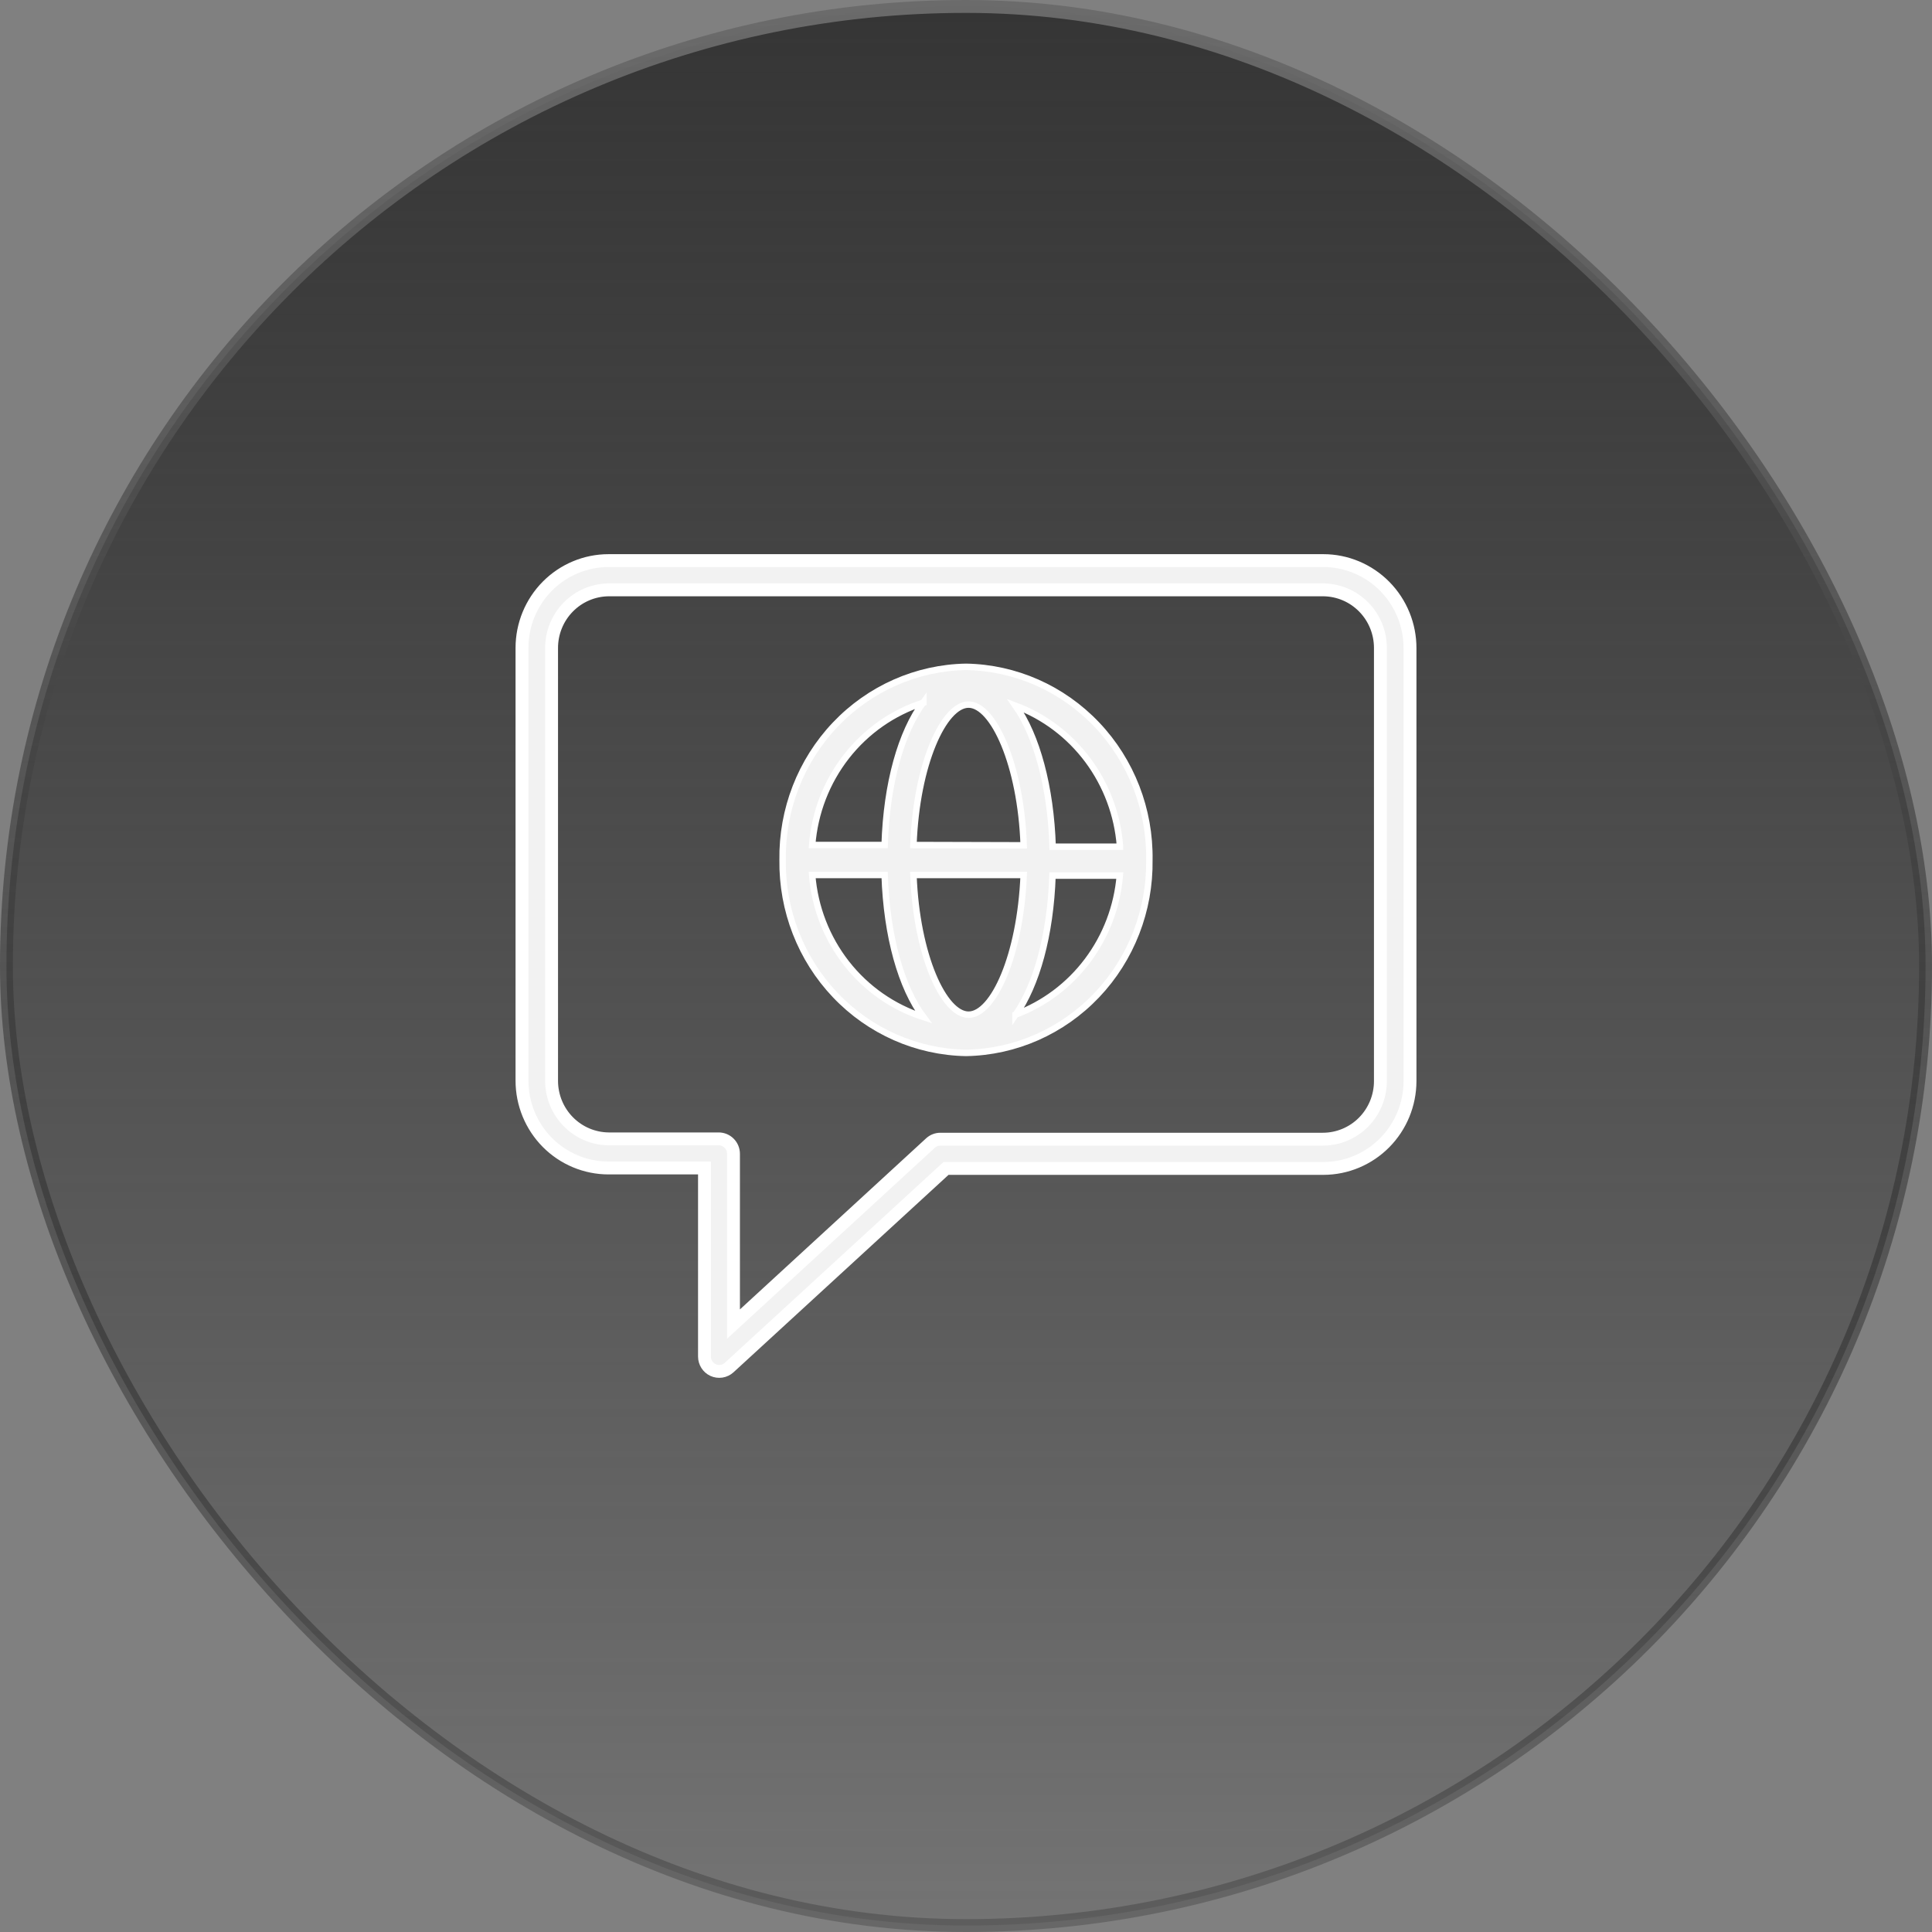
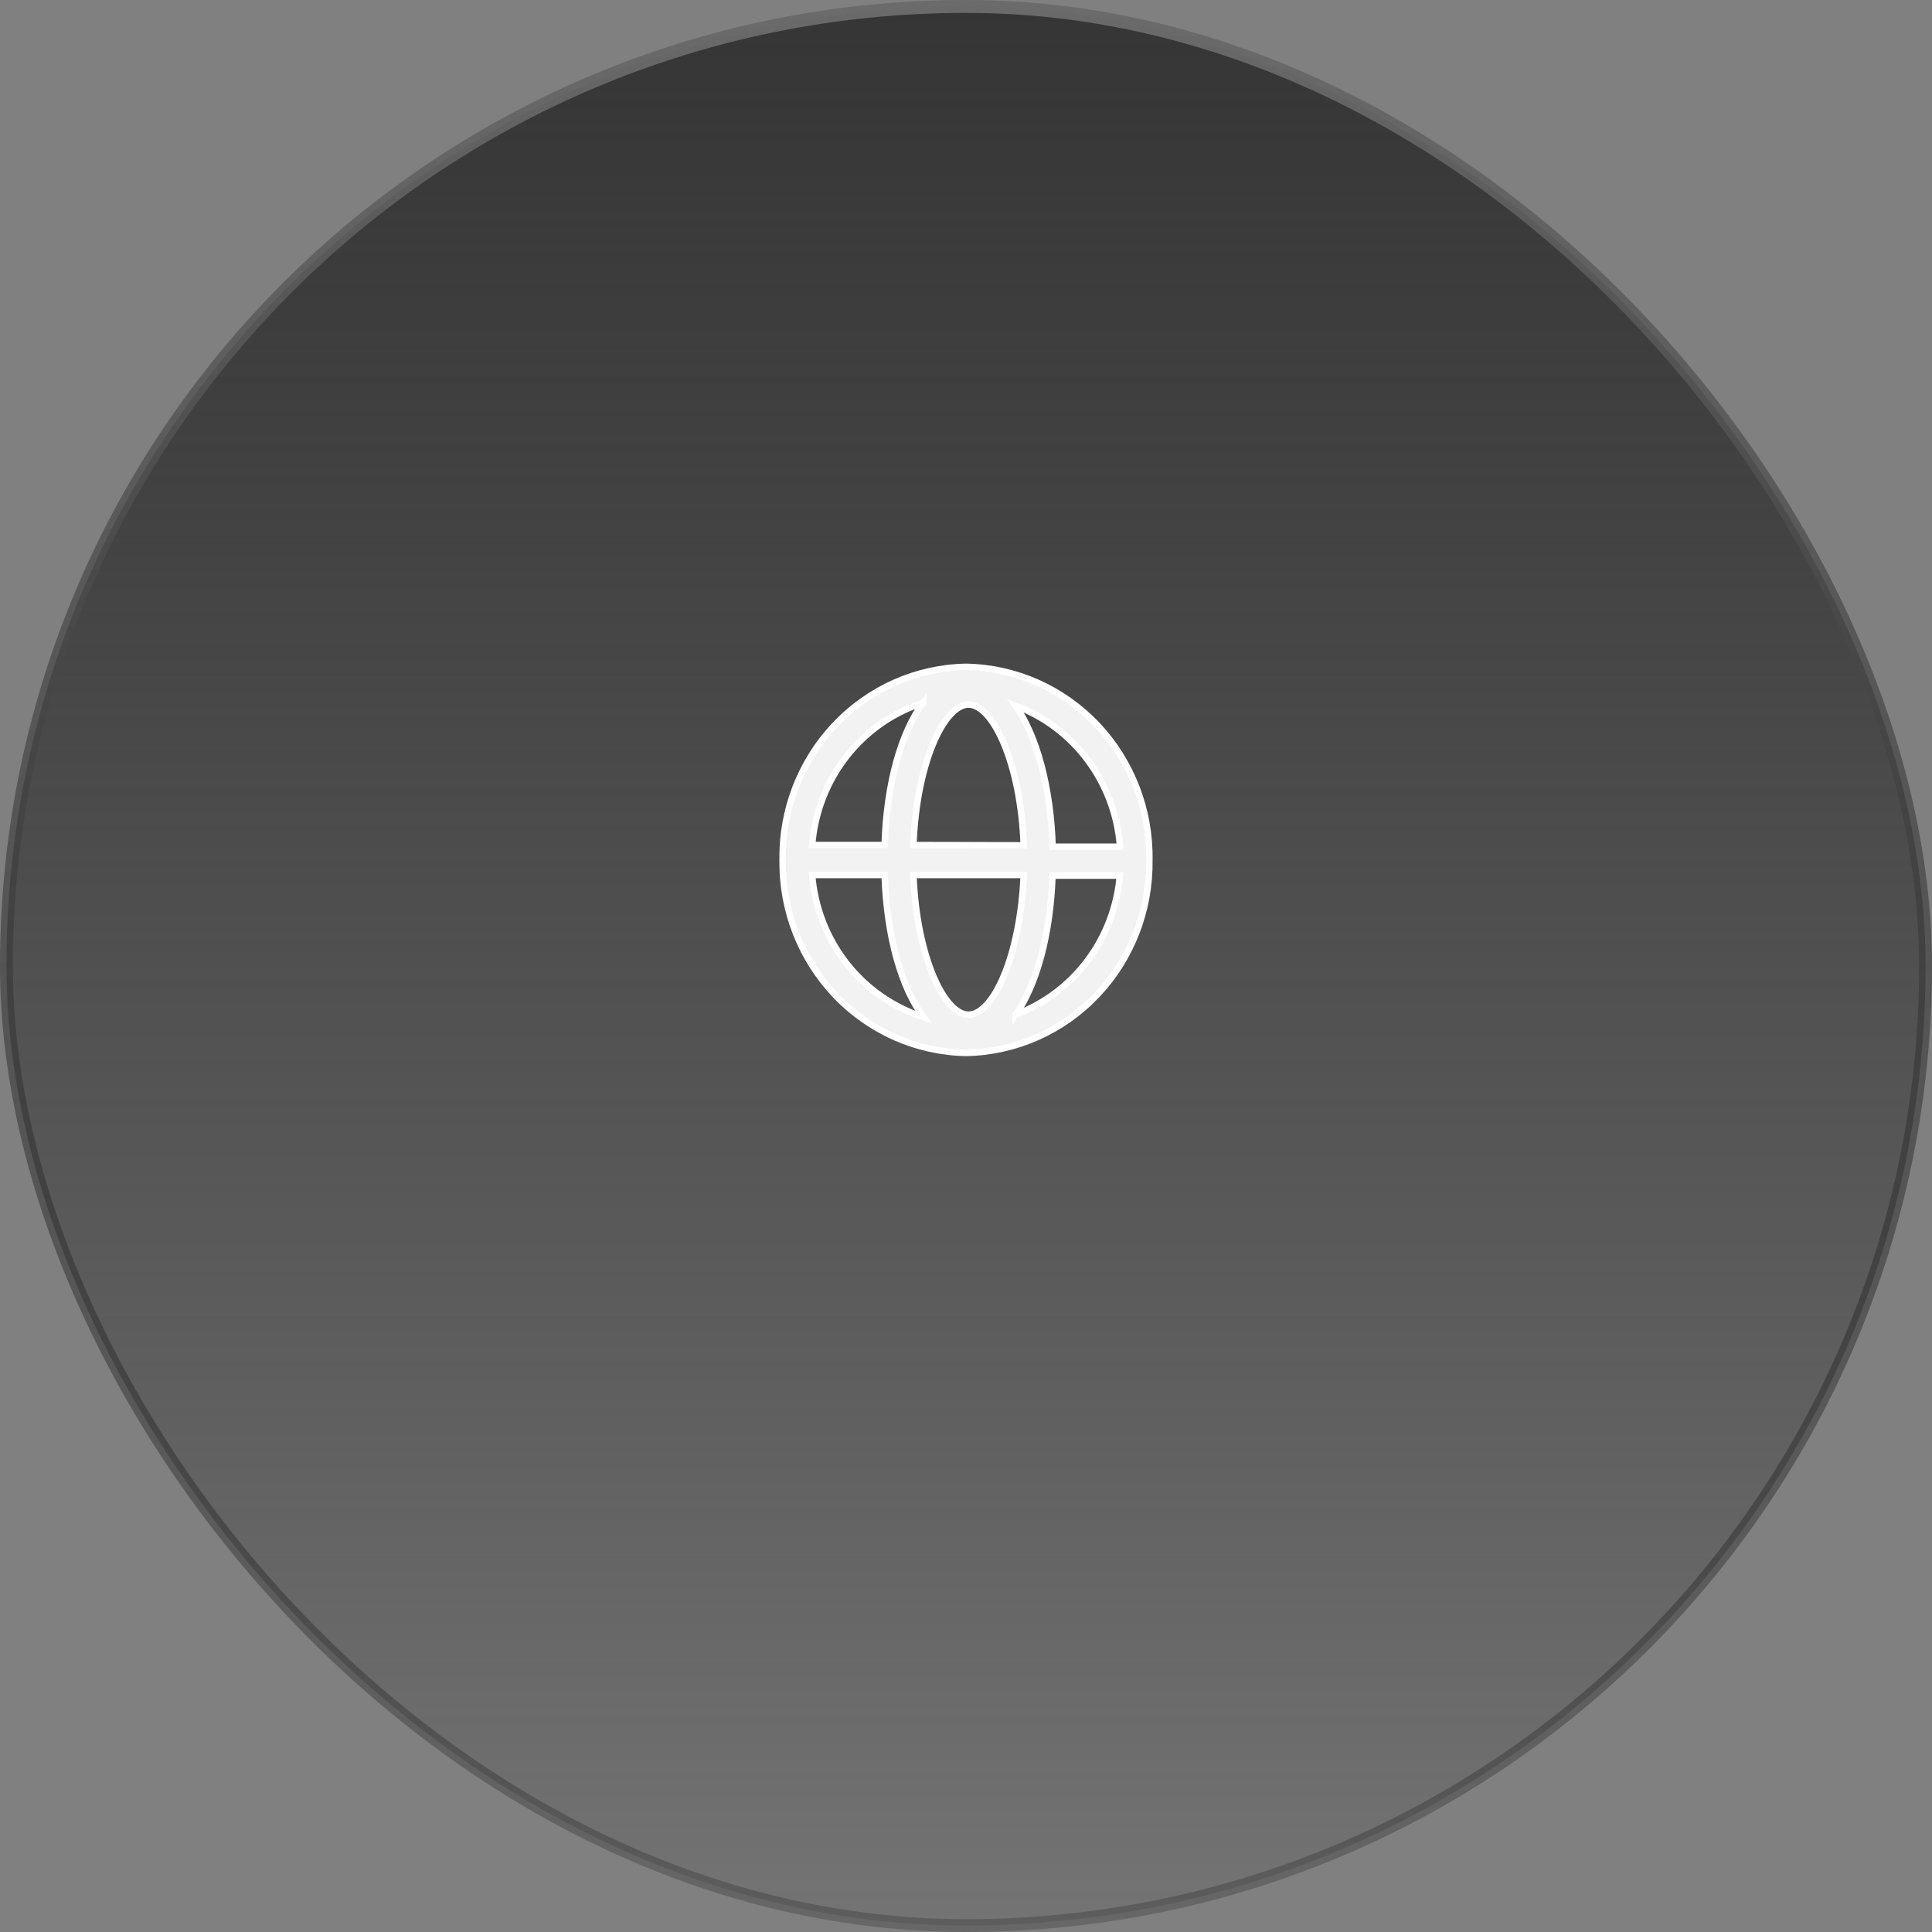
<svg xmlns="http://www.w3.org/2000/svg" width="150" height="150" viewBox="0 0 150 150" fill="none">
  <rect x="0" y="0" width="150" height="150" fill="#808080" stroke="none" />
  <rect x="0.5" y="0.5" width="149" height="149" rx="74.5" fill="url(#paint0_linear_126_1345)" />
  <rect x="0.5" y="0.5" width="149" height="149" rx="74.5" stroke="url(#paint1_linear_126_1345)" />
  <path d="M75.005 51.772C71.167 51.839 67.512 53.456 64.842 56.268C62.171 59.08 60.704 62.858 60.762 66.771C60.711 70.681 62.18 74.452 64.85 77.259C67.519 80.066 71.171 81.68 75.005 81.748C78.838 81.68 82.489 80.066 85.156 77.259C87.824 74.451 89.291 70.68 89.236 66.771C89.297 62.859 87.833 59.081 85.165 56.269C82.496 53.456 78.842 51.839 75.005 51.772ZM86.954 65.736H81.727C81.579 61.081 80.483 57.113 78.84 54.785C81.073 55.621 83.025 57.093 84.463 59.025C85.901 60.958 86.766 63.271 86.954 65.689V65.736ZM75.199 78.78C73.282 78.78 71.159 74.207 70.919 67.935H79.479C79.216 74.219 77.116 78.78 75.199 78.78ZM70.919 65.608C71.148 59.3 73.282 54.704 75.199 54.704C77.116 54.704 79.262 59.359 79.479 65.631L70.919 65.608ZM71.695 54.518C69.972 56.845 68.831 60.802 68.683 65.608H63.056C63.251 63.096 64.177 60.702 65.716 58.732C67.256 56.762 69.338 55.306 71.695 54.553V54.518ZM63.056 67.935H68.683C68.842 72.718 69.984 76.686 71.695 78.966C69.342 78.214 67.262 76.762 65.722 74.797C64.183 72.831 63.255 70.442 63.056 67.935ZM78.84 78.804C80.472 76.476 81.556 72.624 81.716 67.981H86.942C86.74 70.381 85.87 72.672 84.435 74.585C83 76.498 81.058 77.954 78.84 78.78V78.804Z" fill="#F2F2F2" stroke="white" stroke-width="0.5" />
-   <path d="M102.75 43.525H47.249C45.467 43.525 43.757 44.239 42.496 45.51C41.236 46.781 40.527 48.505 40.527 50.303V83.904C40.527 85.701 41.236 87.425 42.496 88.697C43.757 89.968 45.467 90.682 47.249 90.682H54.696V105.327C54.697 105.547 54.761 105.761 54.879 105.946C54.997 106.131 55.164 106.278 55.362 106.37C55.567 106.464 55.795 106.496 56.018 106.461C56.24 106.426 56.448 106.326 56.615 106.173L73.449 90.716H102.75C104.532 90.713 106.24 89.998 107.5 88.728C108.76 87.457 109.469 85.735 109.473 83.939V50.338C109.476 49.445 109.304 48.561 108.968 47.735C108.631 46.909 108.137 46.159 107.513 45.526C106.888 44.893 106.146 44.391 105.329 44.047C104.512 43.704 103.636 43.526 102.75 43.525ZM107.174 83.939C107.174 85.134 106.703 86.28 105.865 87.126C105.027 87.971 103.89 88.446 102.704 88.446H73.012C72.733 88.446 72.463 88.549 72.254 88.735L56.948 102.801V89.581C56.948 89.274 56.827 88.979 56.611 88.762C56.396 88.544 56.103 88.422 55.799 88.422H47.249C46.076 88.41 44.954 87.933 44.127 87.094C43.299 86.255 42.831 85.122 42.825 83.939V50.338C42.816 49.145 43.277 47.996 44.106 47.145C44.936 46.293 46.066 45.808 47.249 45.796H102.75C103.928 45.808 105.053 46.288 105.881 47.132C106.71 47.976 107.174 49.116 107.174 50.303V83.939Z" fill="#F2F2F2" stroke="white" />
  <defs>
    <linearGradient id="paint0_linear_126_1345" x1="75" y1="0" x2="75" y2="150" gradientUnits="userSpaceOnUse">
      <stop stop-color="#353535" />
      <stop offset="1" stop-color="#202020" stop-opacity="0.12" />
    </linearGradient>
    <linearGradient id="paint1_linear_126_1345" x1="75" y1="0" x2="75" y2="150" gradientUnits="userSpaceOnUse">
      <stop stop-color="#6B6B6B" />
      <stop offset="1" stop-color="#040404" stop-opacity="0.2" />
    </linearGradient>
  </defs>
</svg>